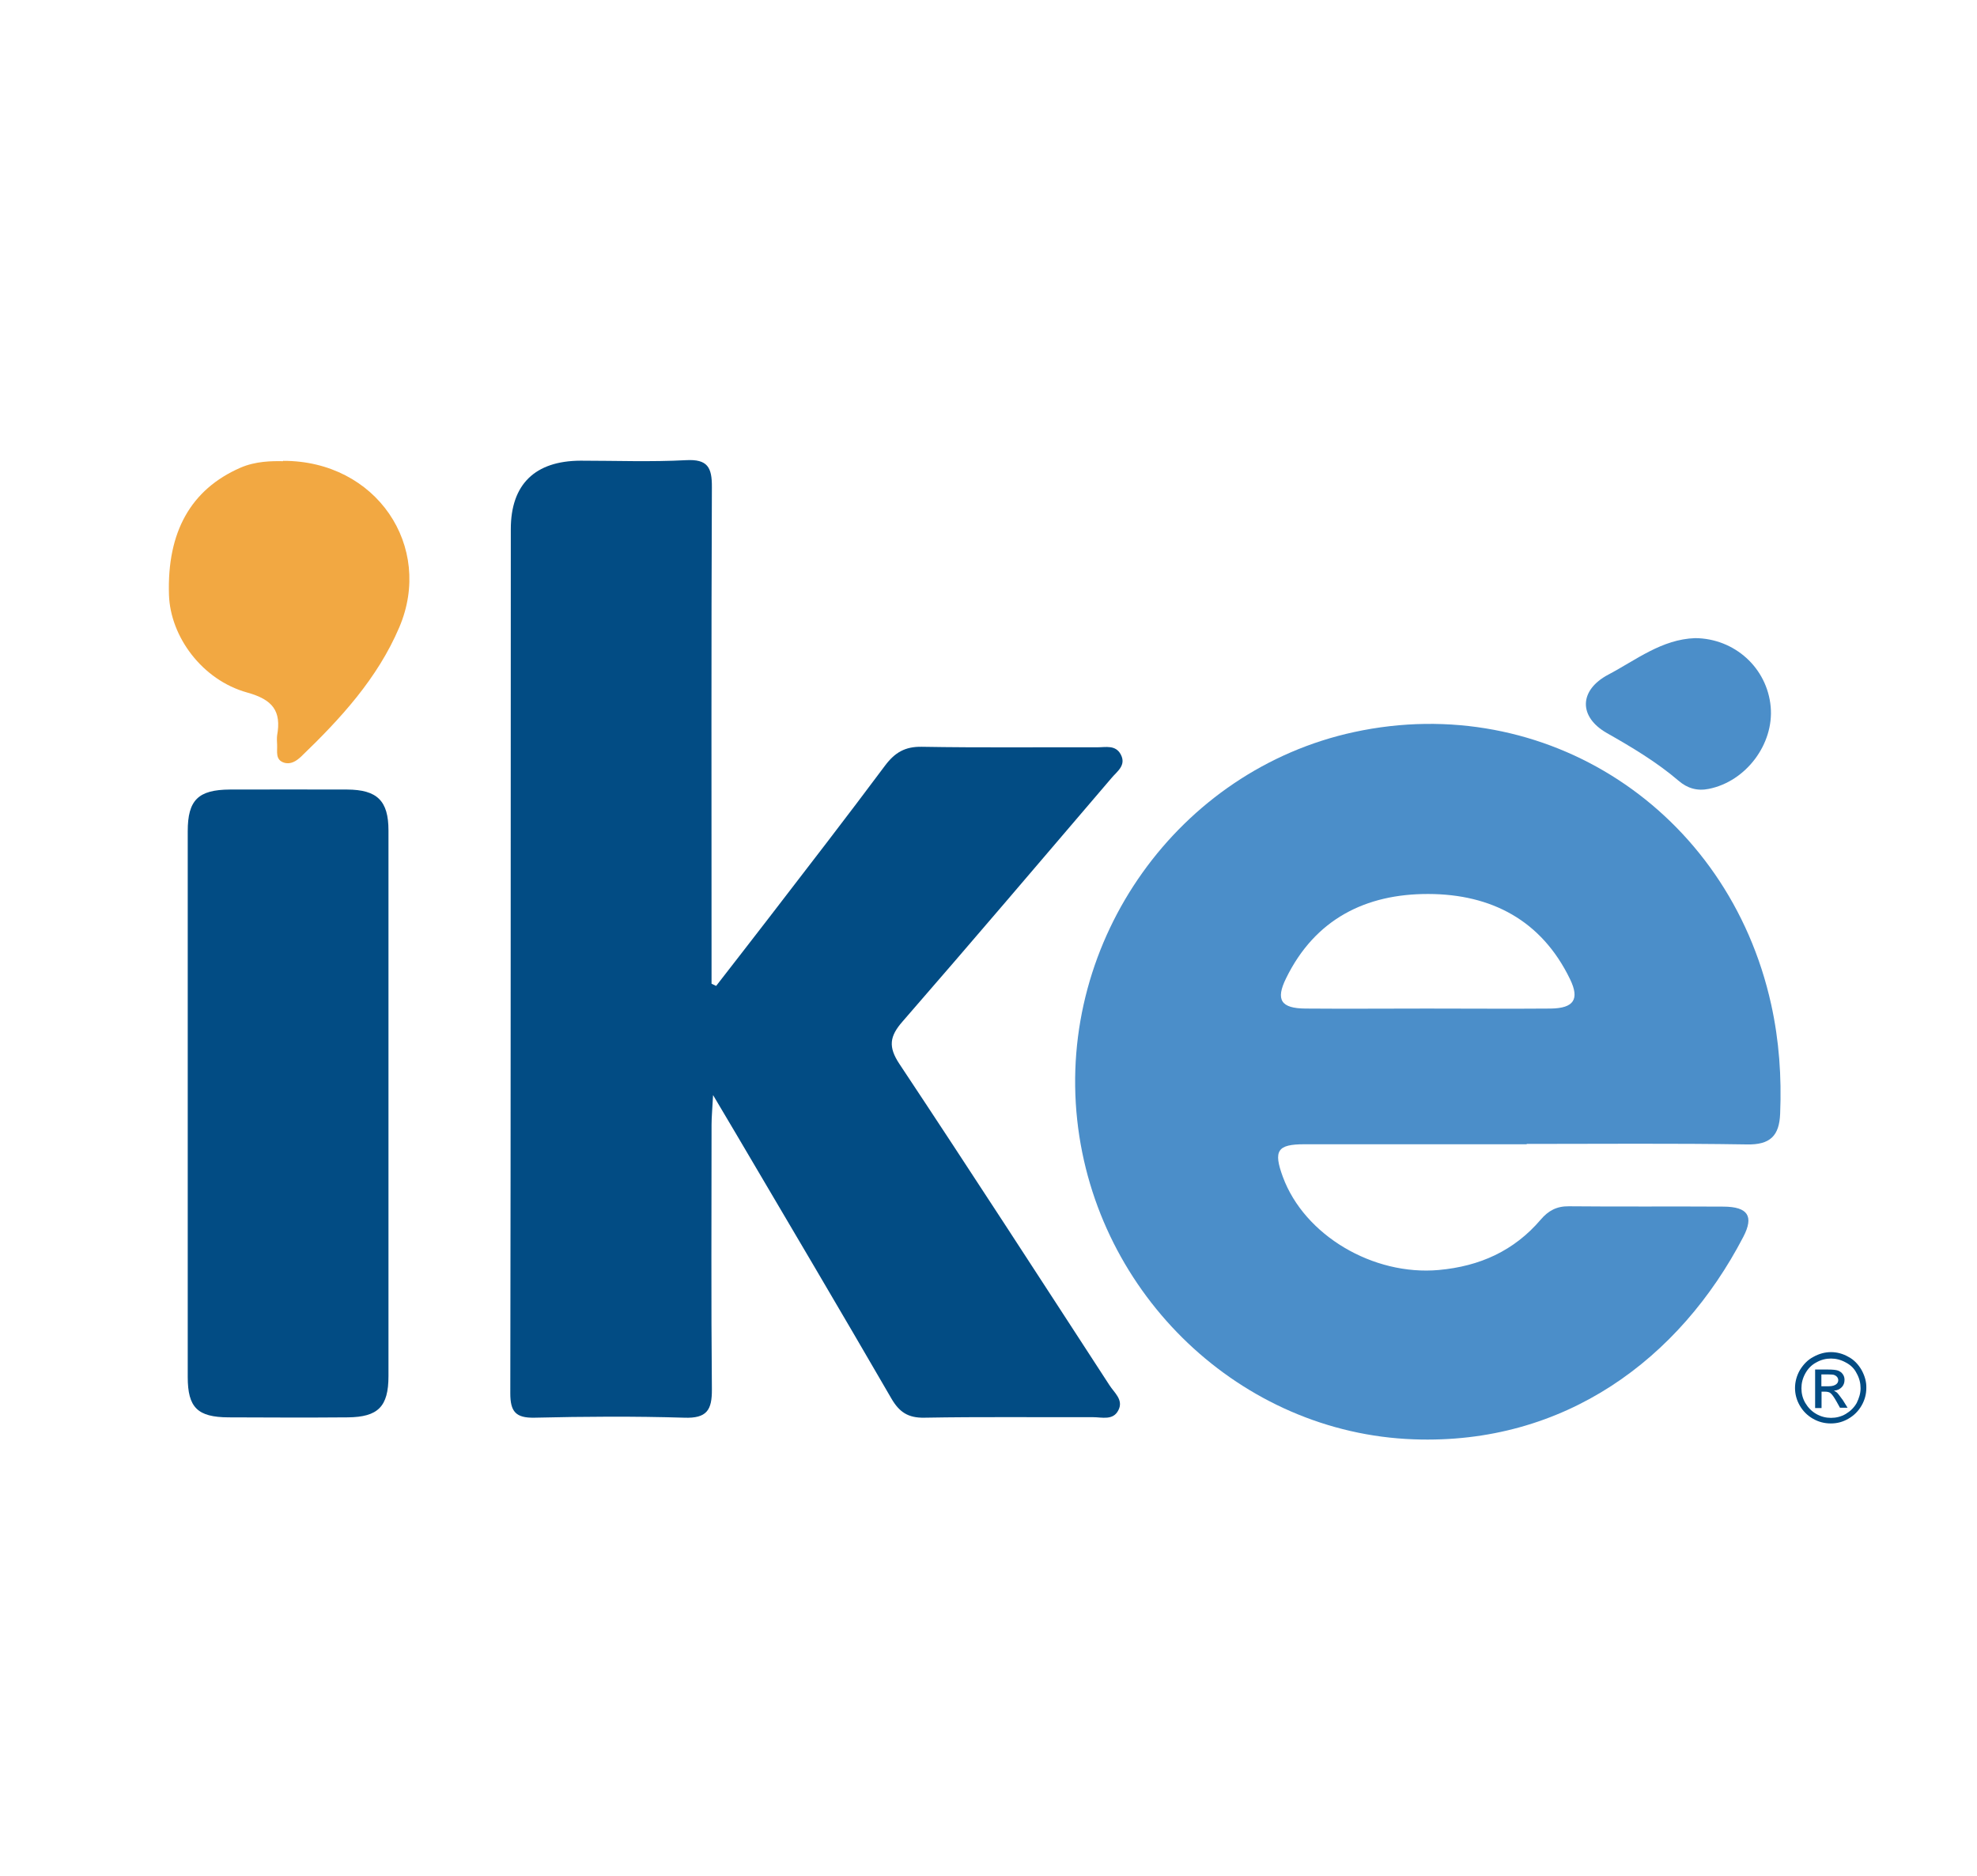
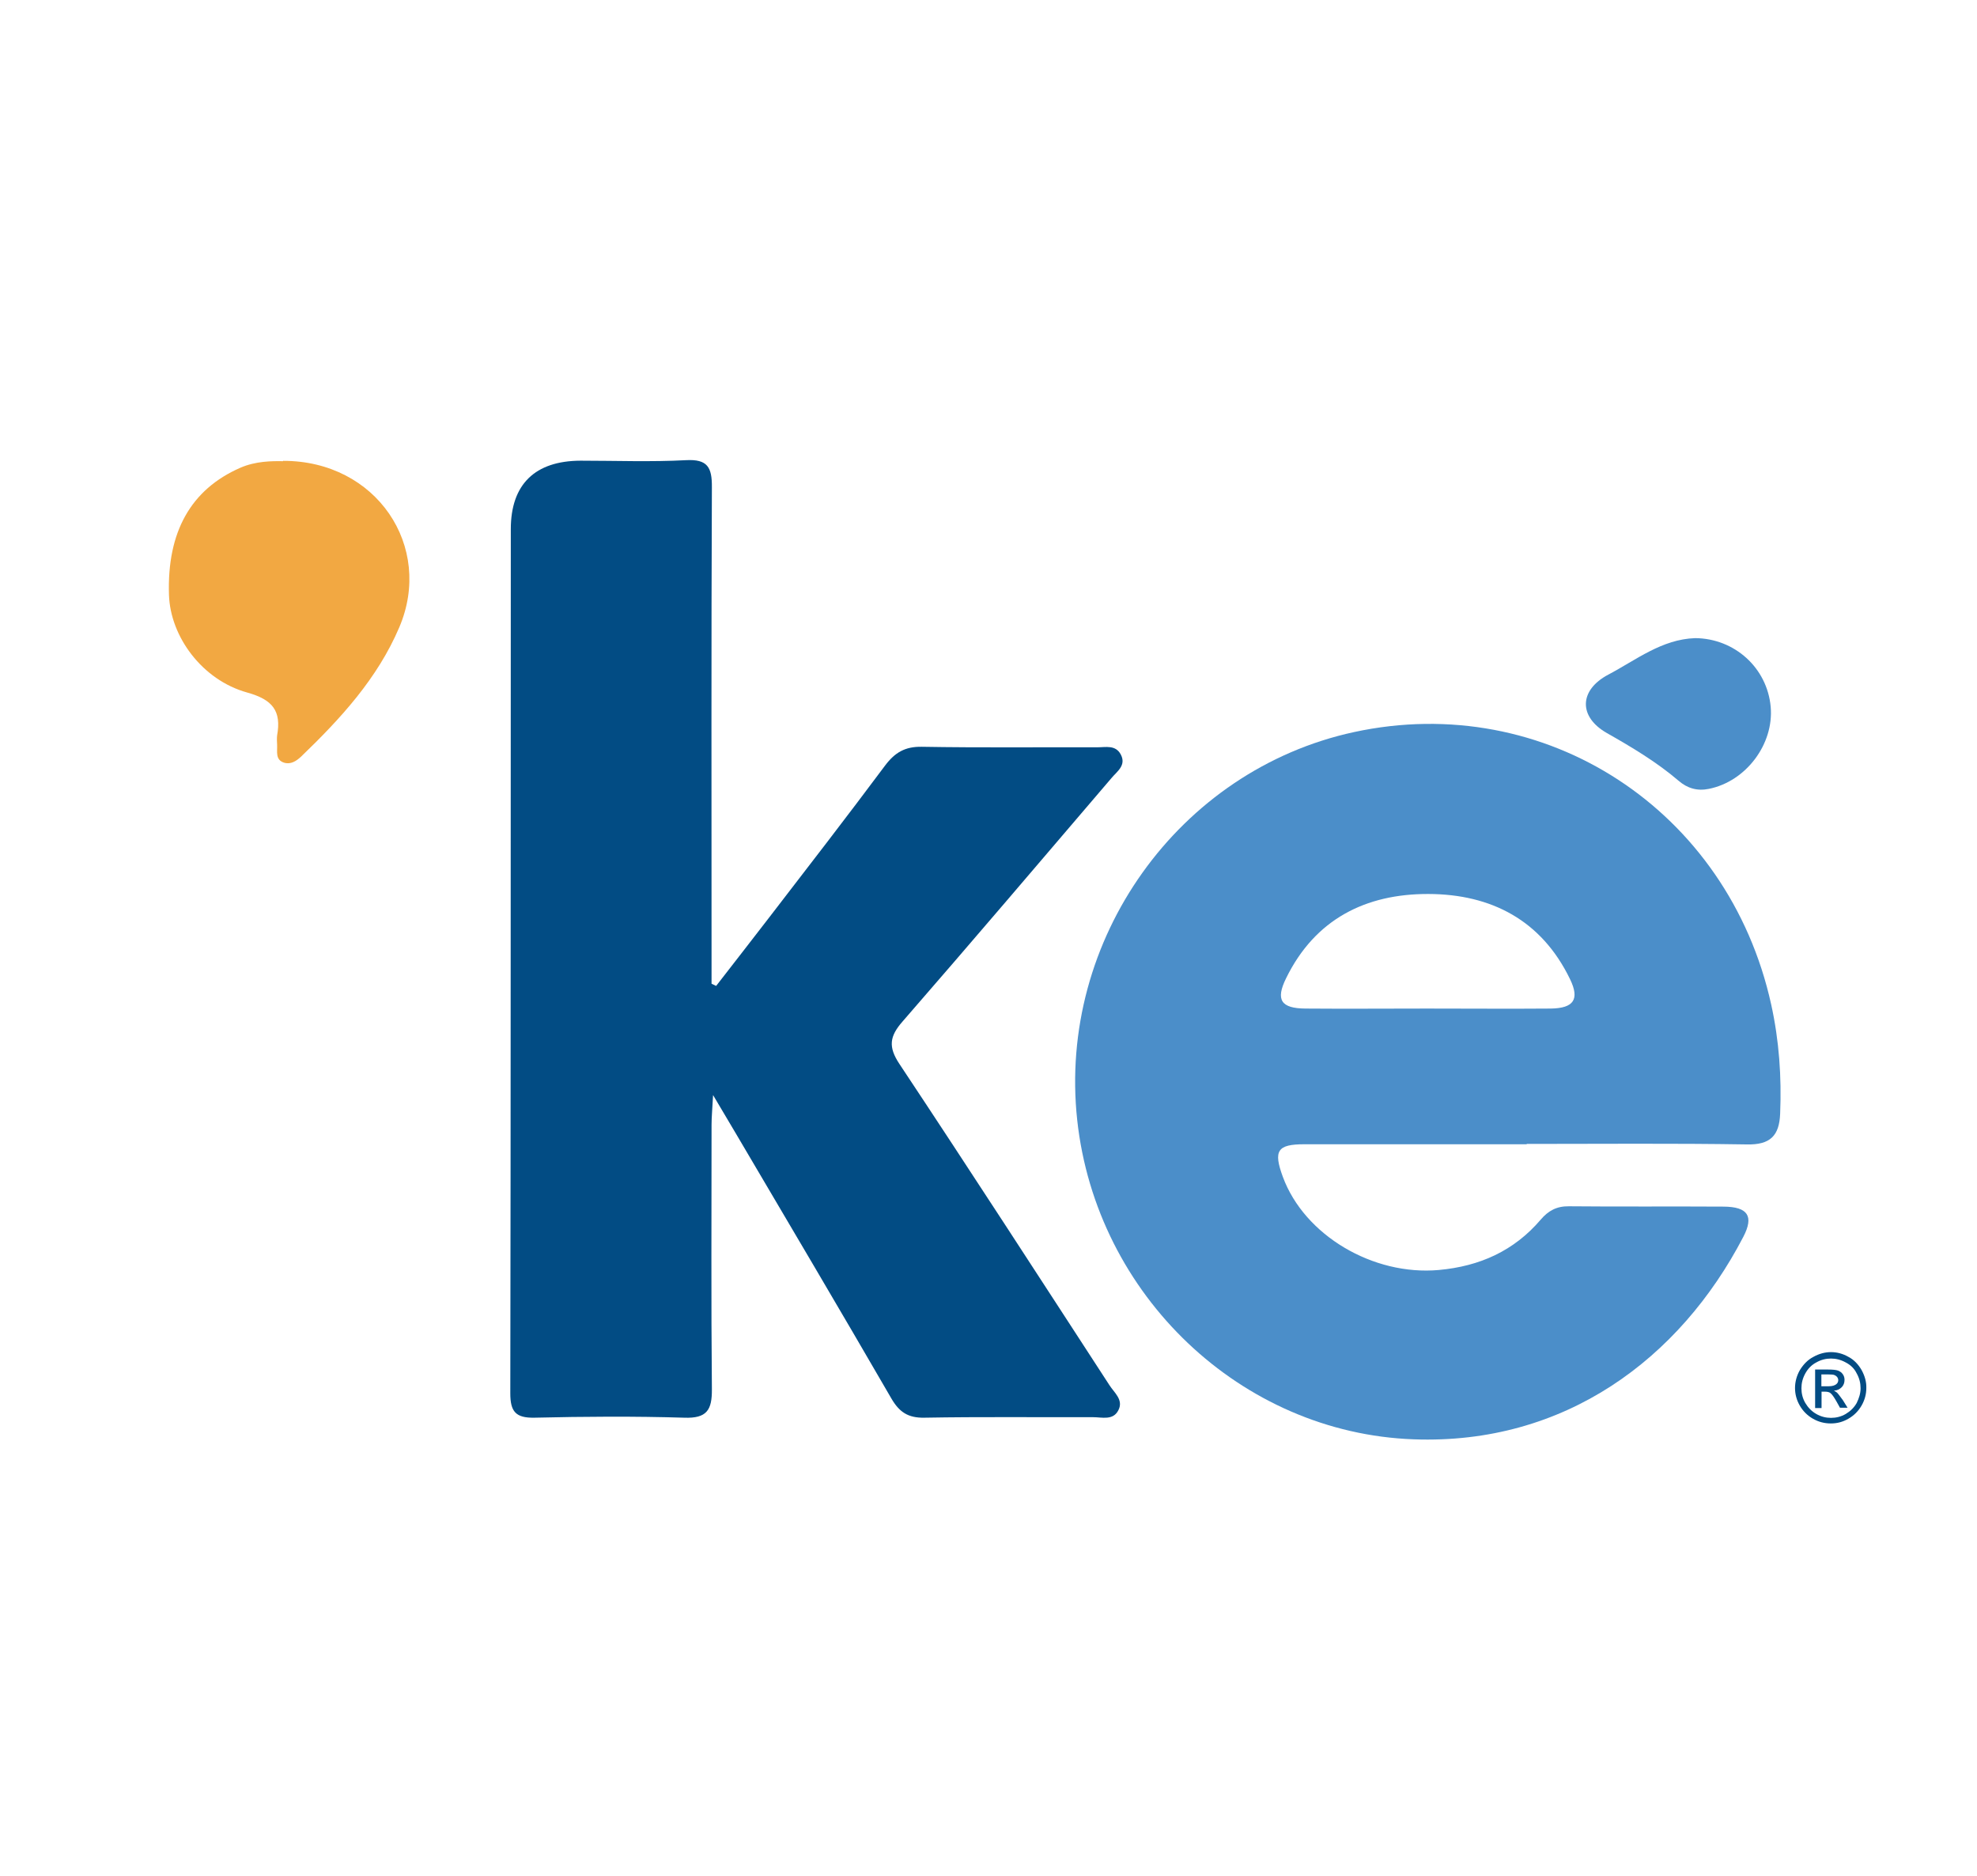
<svg xmlns="http://www.w3.org/2000/svg" id="Capa_1" viewBox="0 0 117 111">
  <defs>
    <style>      .cls-1 {        fill: #024c84;      }      .cls-2 {        fill: #f2a842;      }      .cls-3 {        fill: #4b8ec9;      }    </style>
  </defs>
  <path class="cls-1" d="M42.39,58.33c1.03-1.33,2.07-2.66,3.1-4,2.31-3,4.63-6,6.89-9.03.58-.77,1.18-1.13,2.18-1.11,3.46.06,6.93.02,10.39.03.49,0,1.06-.15,1.37.41.36.66-.22,1.02-.55,1.42-4.11,4.81-8.21,9.63-12.36,14.4-.77.88-.85,1.5-.18,2.51,4.19,6.31,8.3,12.66,12.43,19.01.28.44.84.86.53,1.47-.31.63-.97.42-1.5.42-3.33.01-6.65-.03-9.98.03-.97.02-1.49-.33-1.96-1.14-3.03-5.23-6.11-10.43-9.18-15.64-.39-.66-.79-1.33-1.37-2.31-.04.81-.09,1.28-.09,1.75,0,5.22-.03,10.44.02,15.66.01,1.23-.3,1.73-1.64,1.68-2.95-.09-5.91-.07-8.87,0-1.1.02-1.42-.36-1.42-1.44.03-17.05.02-34.1.03-51.14,0-2.66,1.44-4.04,4.13-4.05,2.08,0,4.16.08,6.24-.03,1.28-.07,1.54.43,1.53,1.6-.04,9.33-.02,18.66-.02,28,0,.46,0,.92,0,1.38.09.04.18.09.27.13Z" />
  <path class="cls-3" d="M90.35,67.71c-4.39,0-8.78,0-13.16,0-1.6,0-1.84.38-1.27,1.93,1.28,3.47,5.35,5.86,9.23,5.51,2.42-.22,4.45-1.13,6.03-2.98.45-.53.95-.8,1.67-.79,3.05.03,6.1,0,9.15.02,1.44.01,1.81.56,1.17,1.79-3.76,7.23-10.58,12.31-19.51,11.98-10.21-.37-18.78-8.52-19.91-18.89-1.16-10.68,6-20.71,16.38-22.96,11.33-2.45,22.15,4.61,24.69,16.12.47,2.13.62,4.28.53,6.46-.05,1.31-.59,1.85-1.97,1.82-4.34-.07-8.68-.03-13.03-.03ZM84.45,59.68c2.44,0,4.89.02,7.33,0,1.36-.02,1.71-.55,1.14-1.73-1.69-3.5-4.67-5.04-8.39-5.05-3.71-.01-6.71,1.49-8.42,4.99-.63,1.28-.3,1.78,1.15,1.79,2.4.02,4.79,0,7.19,0Z" />
-   <path class="cls-1" d="M11.11,65.27c0-5.36,0-10.72,0-16.08,0-1.85.62-2.46,2.5-2.47,2.31,0,4.62-.01,6.93,0,1.78.01,2.45.66,2.45,2.42,0,10.76,0,21.53,0,32.29,0,1.81-.62,2.42-2.4,2.44-2.36.02-4.71.01-7.07,0-1.83-.01-2.41-.58-2.41-2.39,0-5.4,0-10.81,0-16.21Z" />
  <path class="cls-2" d="M16.76,27.27c5.52-.01,8.91,5.07,6.87,9.85-1.29,3.03-3.48,5.41-5.82,7.66-.28.26-.61.47-1,.35-.53-.17-.39-.66-.41-1.06-.01-.18-.02-.37,0-.55.26-1.45-.26-2.12-1.77-2.54-2.67-.74-4.55-3.31-4.63-5.78-.12-3.73,1.3-6.24,4.22-7.52.92-.4,1.88-.4,2.52-.39Z" />
  <path class="cls-3" d="M100.32,37.76c2.34.02,4.26,1.76,4.47,4.06.2,2.21-1.46,4.42-3.66,4.86-.68.14-1.27-.03-1.79-.48-1.3-1.11-2.76-1.98-4.24-2.82-1.69-.96-1.66-2.54.08-3.46,1.65-.87,3.16-2.09,5.14-2.16Z" />
  <g>
    <path class="cls-1" d="M108.72,82.41s-.12-.09-.19-.12c.2-.01.35-.09.46-.2s.17-.26.17-.44c0-.12-.03-.23-.1-.33-.07-.1-.16-.17-.29-.22-.12-.04-.32-.06-.58-.06h-.77v2.28h.38v-.97h.22c.13,0,.23.03.29.07.1.07.23.25.38.52l.2.36h.45l-.28-.45c-.15-.2-.26-.36-.35-.45ZM108.24,82.03h-.45v-.7h.42c.17,0,.3.01.36.04.07.03.12.07.16.12.04.06.06.12.06.17,0,.1-.04.19-.12.25-.09.07-.23.12-.44.12Z" />
    <path class="cls-1" d="M110.17,81.07c-.19-.33-.45-.61-.78-.78-.33-.19-.68-.28-1.03-.28s-.7.09-1.04.28c-.33.17-.59.44-.8.78-.19.33-.29.7-.29,1.06s.09.71.28,1.04c.19.33.45.59.78.78.33.19.68.28,1.06.28s.71-.09,1.04-.28.59-.45.78-.78c.19-.33.28-.68.28-1.04.01-.36-.09-.71-.28-1.06ZM109.88,83.02c-.16.28-.38.49-.65.65s-.57.23-.87.23-.59-.07-.87-.23-.49-.38-.65-.65-.23-.57-.23-.87.07-.59.23-.88.38-.51.65-.65c.28-.16.57-.23.87-.23h0c.29,0,.58.07.87.23.29.15.51.36.65.65.16.28.23.58.23.88s-.09.58-.23.87Z" />
  </g>
</svg>